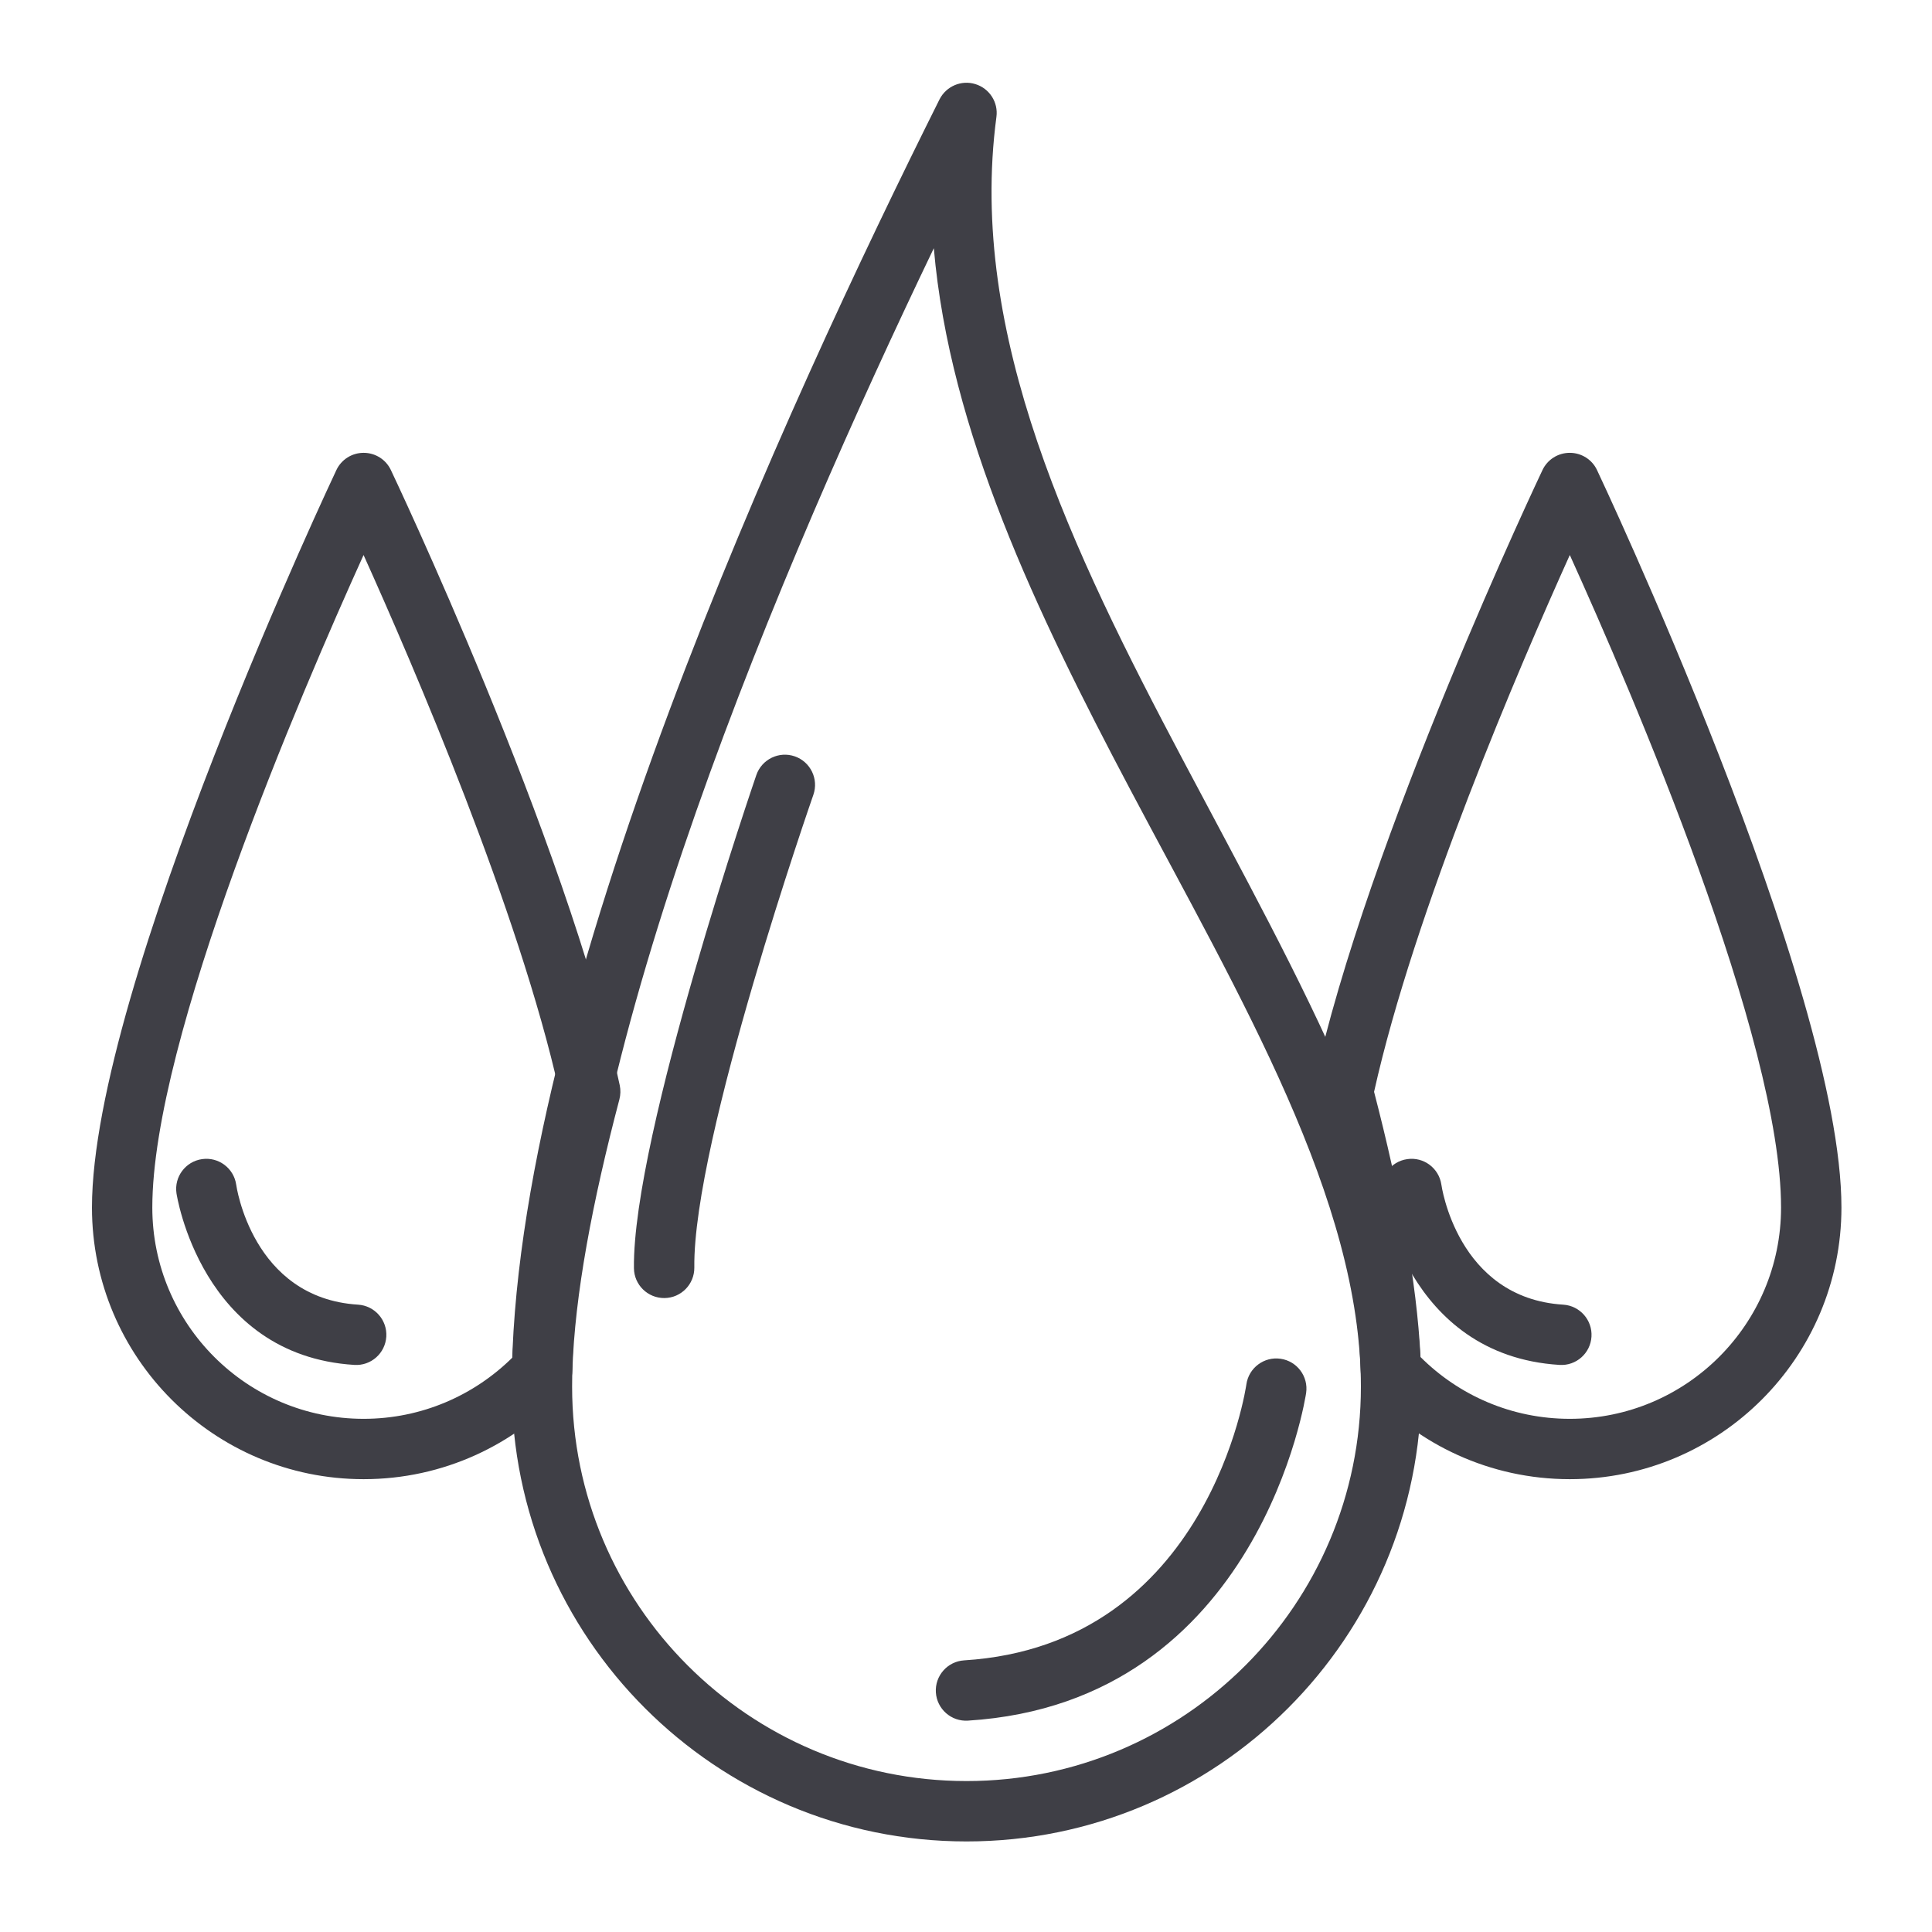
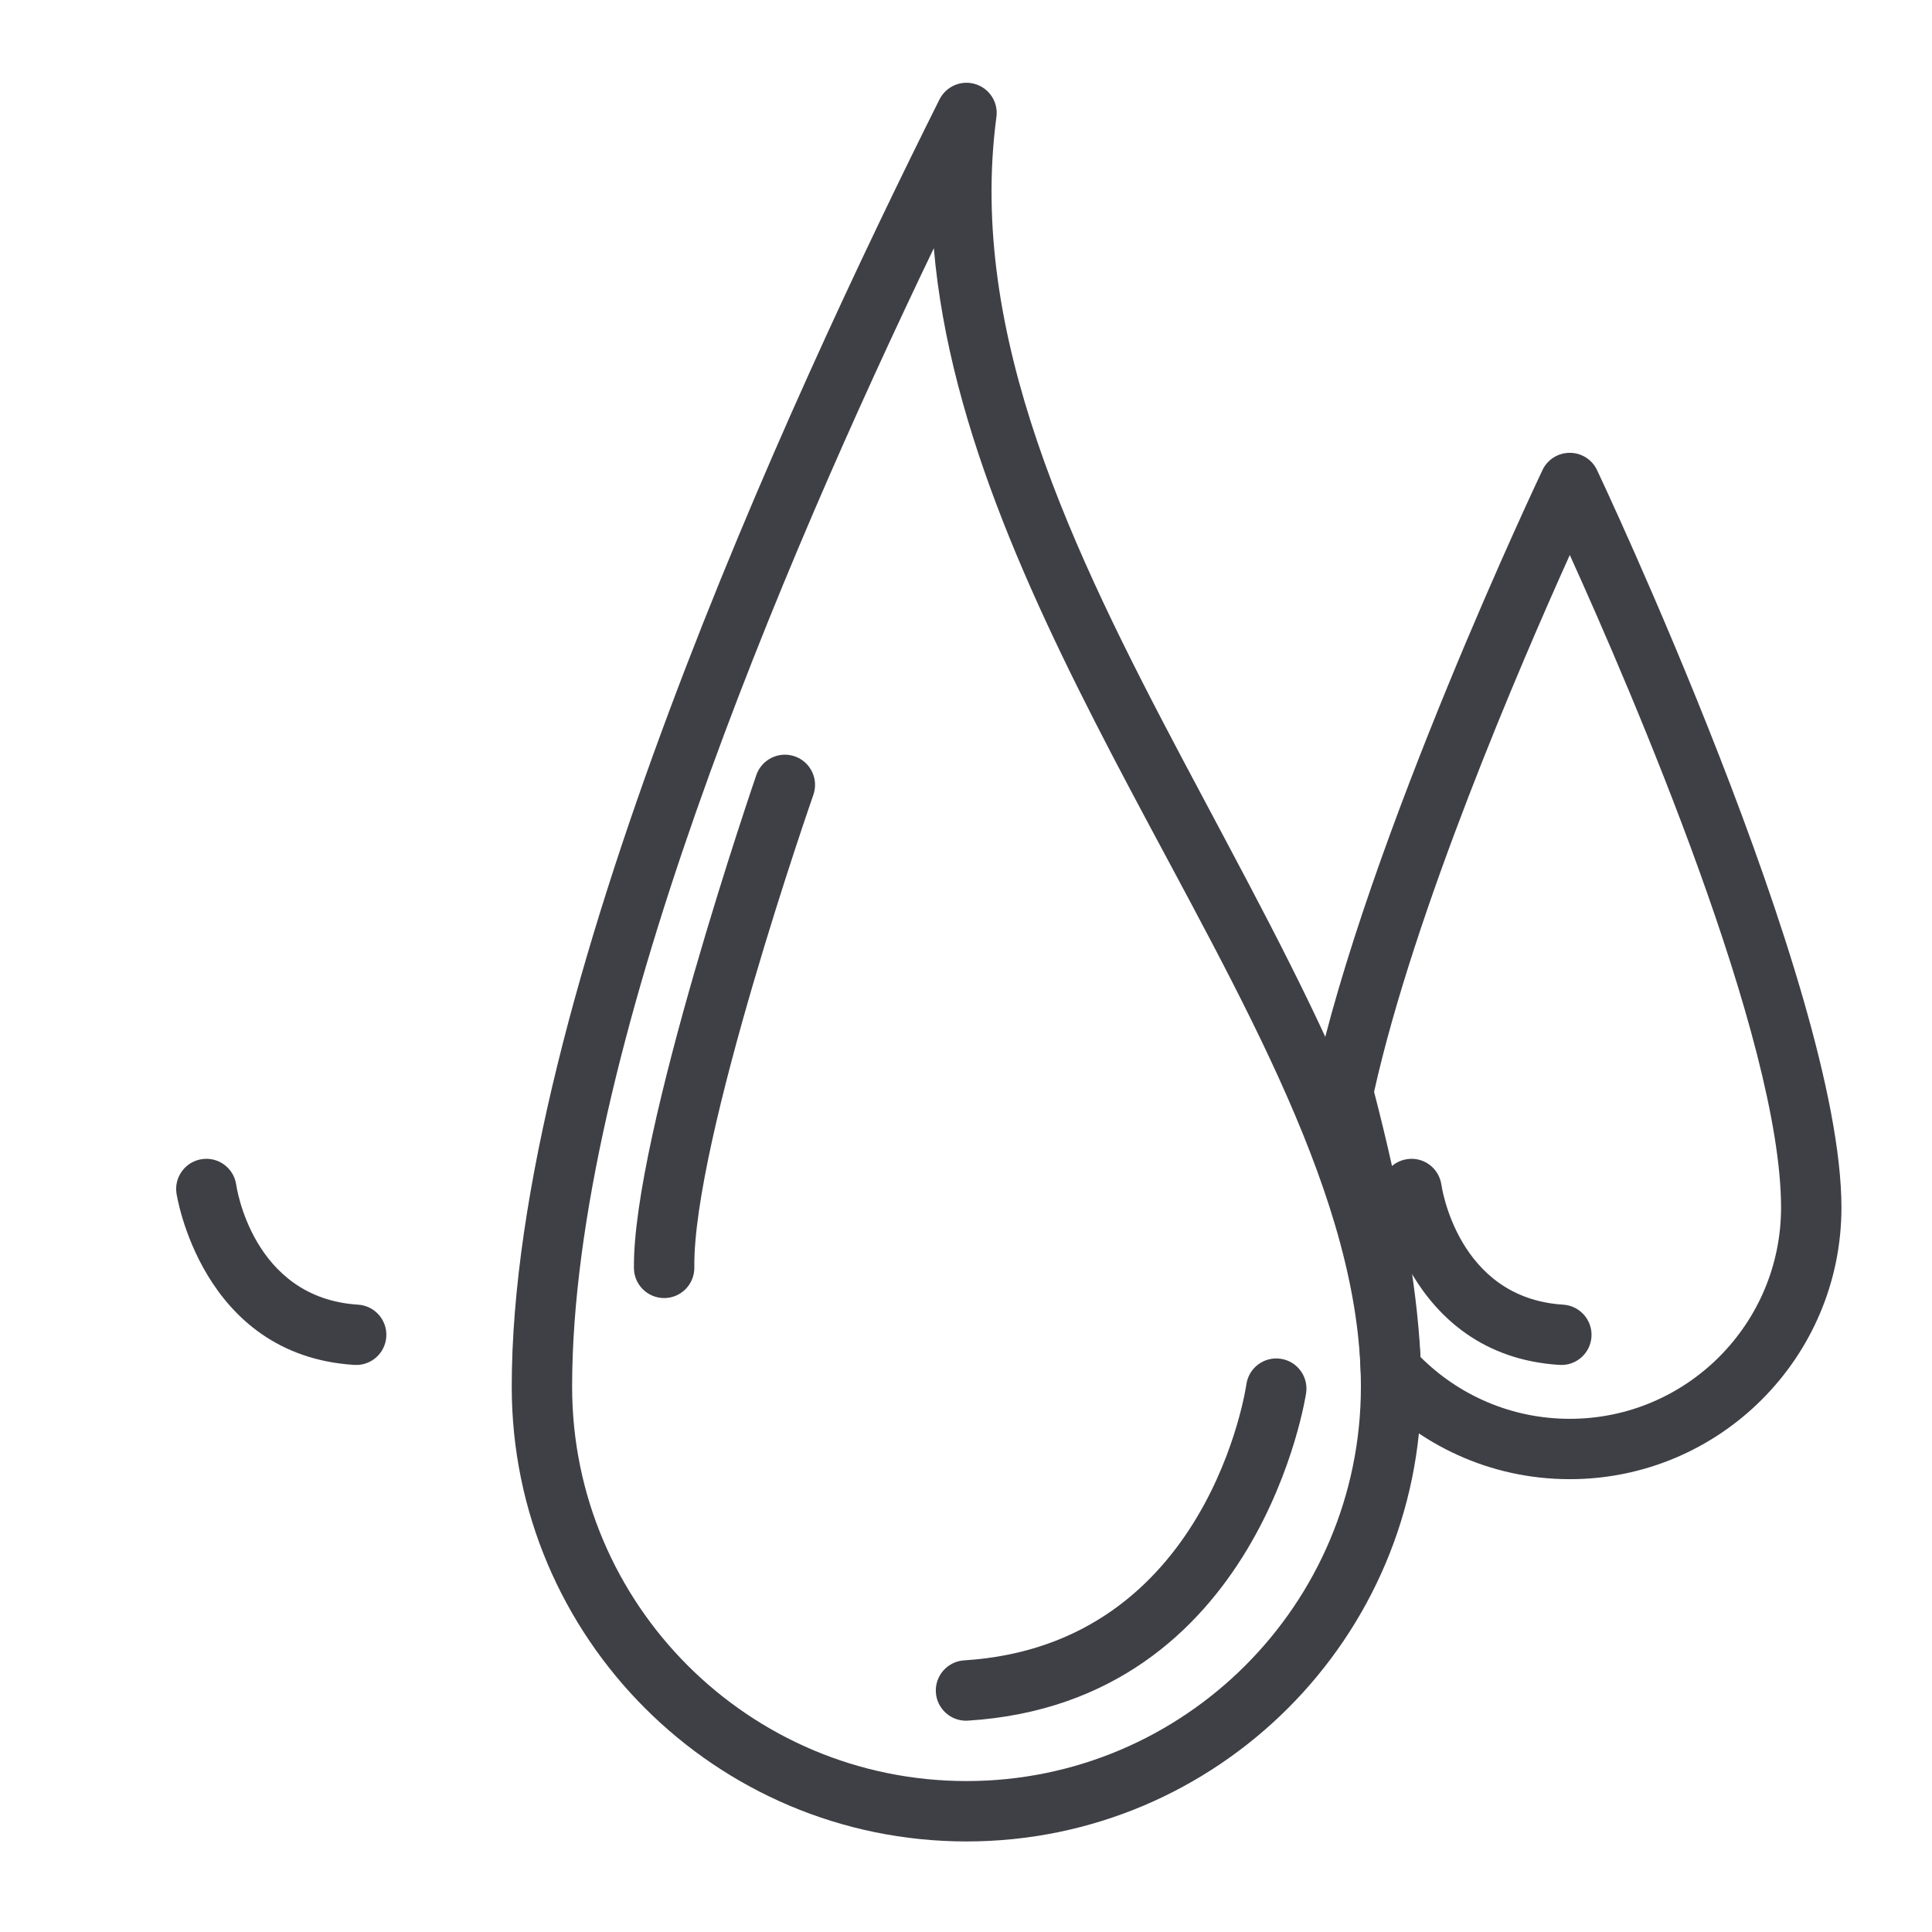
<svg xmlns="http://www.w3.org/2000/svg" width="55" height="55" viewBox="0 0 55 55" fill="none">
  <path fill-rule="evenodd" clip-rule="evenodd" d="M37.393 30.917C37.364 31.049 37.367 31.187 37.402 31.317C38.163 34.208 38.668 36.871 38.736 39.017C38.741 39.222 38.82 39.416 38.957 39.567C40.373 41.128 42.417 42.109 44.688 42.109C48.957 42.109 52.422 38.644 52.422 34.375C52.422 28.081 45.463 13.38 45.463 13.38C45.322 13.081 45.019 12.891 44.688 12.891C44.356 12.891 44.053 13.081 43.912 13.38C43.912 13.38 38.902 23.913 37.393 30.917ZM44.689 15.8C43.263 18.961 40.262 25.939 39.117 31.082C39.847 33.892 40.334 36.491 40.439 38.632C41.528 39.719 43.029 40.391 44.688 40.391C48.008 40.391 50.703 37.696 50.703 34.375C50.703 29.576 46.473 19.736 44.689 15.8Z" fill="#3F3F46" />
-   <path fill-rule="evenodd" clip-rule="evenodd" d="M16.07 39.581C16.209 39.428 16.289 39.232 16.294 39.028C16.359 36.874 16.868 34.2 17.633 31.297C17.667 31.166 17.671 31.029 17.643 30.896C16.129 23.894 11.127 13.38 11.127 13.38C10.986 13.081 10.684 12.891 10.352 12.891C10.02 12.891 9.718 13.081 9.577 13.38C9.577 13.38 2.618 28.081 2.618 34.375C2.618 38.644 6.083 42.109 10.352 42.109C12.617 42.109 14.656 41.133 16.07 39.581ZM10.35 15.8C8.566 19.736 4.336 29.576 4.336 34.375C4.336 37.696 7.031 40.391 10.352 40.391C12.004 40.391 13.502 39.722 14.591 38.643C14.694 36.492 15.183 33.883 15.919 31.063C14.769 25.922 11.775 18.958 10.35 15.8Z" fill="#3F3F46" />
  <path fill-rule="evenodd" clip-rule="evenodd" d="M28.366 3.329C28.423 2.913 28.169 2.518 27.766 2.394C27.366 2.27 26.934 2.456 26.745 2.831C22.454 11.418 14.568 28.487 14.568 39.476C14.568 46.621 20.369 52.422 27.515 52.422C34.66 52.422 40.461 46.621 40.461 39.476C40.461 33.918 36.986 27.892 33.681 21.644C30.532 15.696 27.54 9.534 28.366 3.329ZM26.584 7.066C22.275 16.041 16.287 30.039 16.287 39.476C16.287 45.672 21.318 50.703 27.515 50.703C33.712 50.703 38.742 45.672 38.742 39.476C38.742 34.157 35.324 28.426 32.161 22.449C29.513 17.442 27.034 12.274 26.584 7.066Z" fill="#3F3F46" />
  <path fill-rule="evenodd" clip-rule="evenodd" d="M35.482 39.409C35.482 39.409 34.435 46.831 27.447 47.267C26.972 47.297 26.613 47.706 26.642 48.178C26.672 48.653 27.081 49.012 27.553 48.983C35.891 48.464 37.183 39.653 37.183 39.653C37.251 39.184 36.924 38.748 36.455 38.681C35.986 38.613 35.549 38.94 35.482 39.409Z" fill="#3F3F46" />
  <path fill-rule="evenodd" clip-rule="evenodd" d="M5.024 33.971C5.024 33.971 5.711 38.584 10.086 38.856C10.56 38.887 10.967 38.526 10.997 38.053C11.027 37.579 10.667 37.171 10.194 37.141C7.165 36.953 6.724 33.725 6.724 33.725C6.657 33.256 6.22 32.929 5.751 32.998C5.282 33.065 4.955 33.502 5.024 33.971Z" fill="#3F3F46" />
  <path fill-rule="evenodd" clip-rule="evenodd" d="M39.332 33.971C39.332 33.971 40.019 38.584 44.395 38.856C44.868 38.887 45.277 38.526 45.306 38.053C45.336 37.579 44.974 37.171 44.502 37.141C41.475 36.953 41.033 33.725 41.033 33.725C40.965 33.256 40.53 32.929 40.061 32.998C39.59 33.065 39.265 33.502 39.332 33.971Z" fill="#3F3F46" />
  <path fill-rule="evenodd" clip-rule="evenodd" d="M21.532 22.062C21.532 22.062 18 32.326 18.047 36.104C18.052 36.578 18.442 36.958 18.917 36.953C19.391 36.948 19.771 36.558 19.766 36.083C19.721 32.459 23.155 22.626 23.155 22.626C23.311 22.177 23.073 21.687 22.626 21.532C22.177 21.376 21.687 21.615 21.532 22.062Z" fill="#3F3F46" />
</svg>